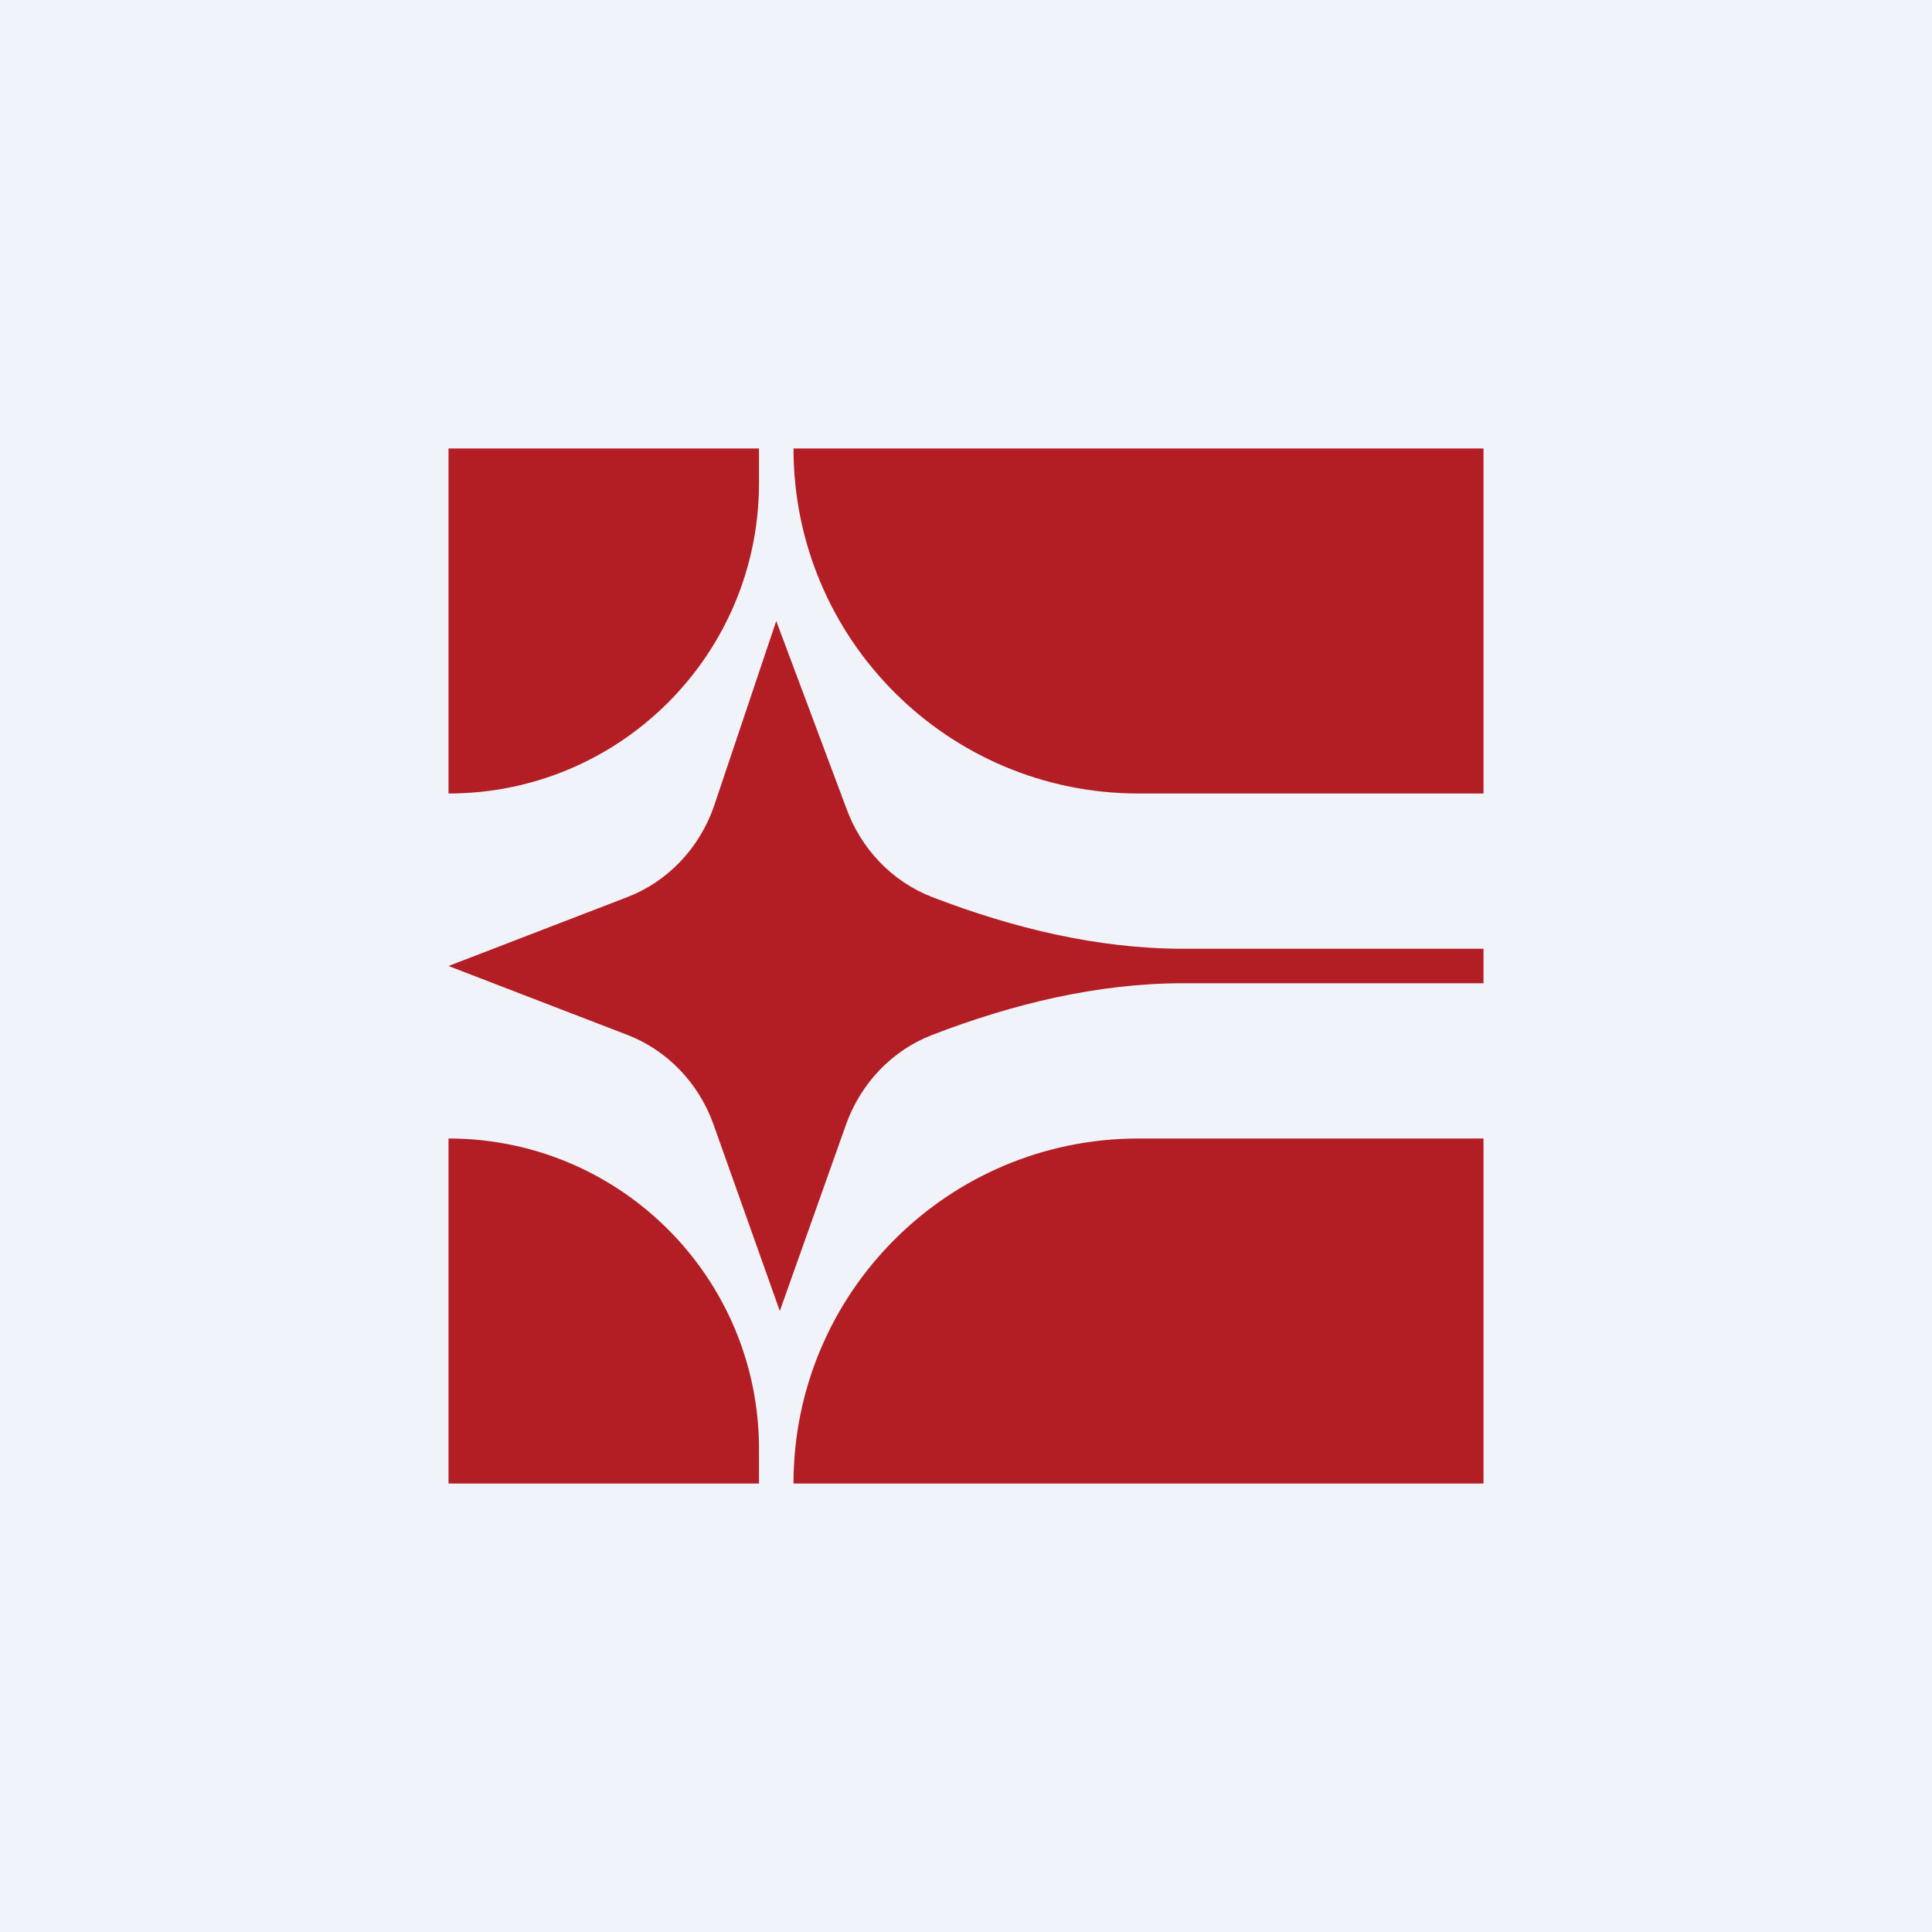
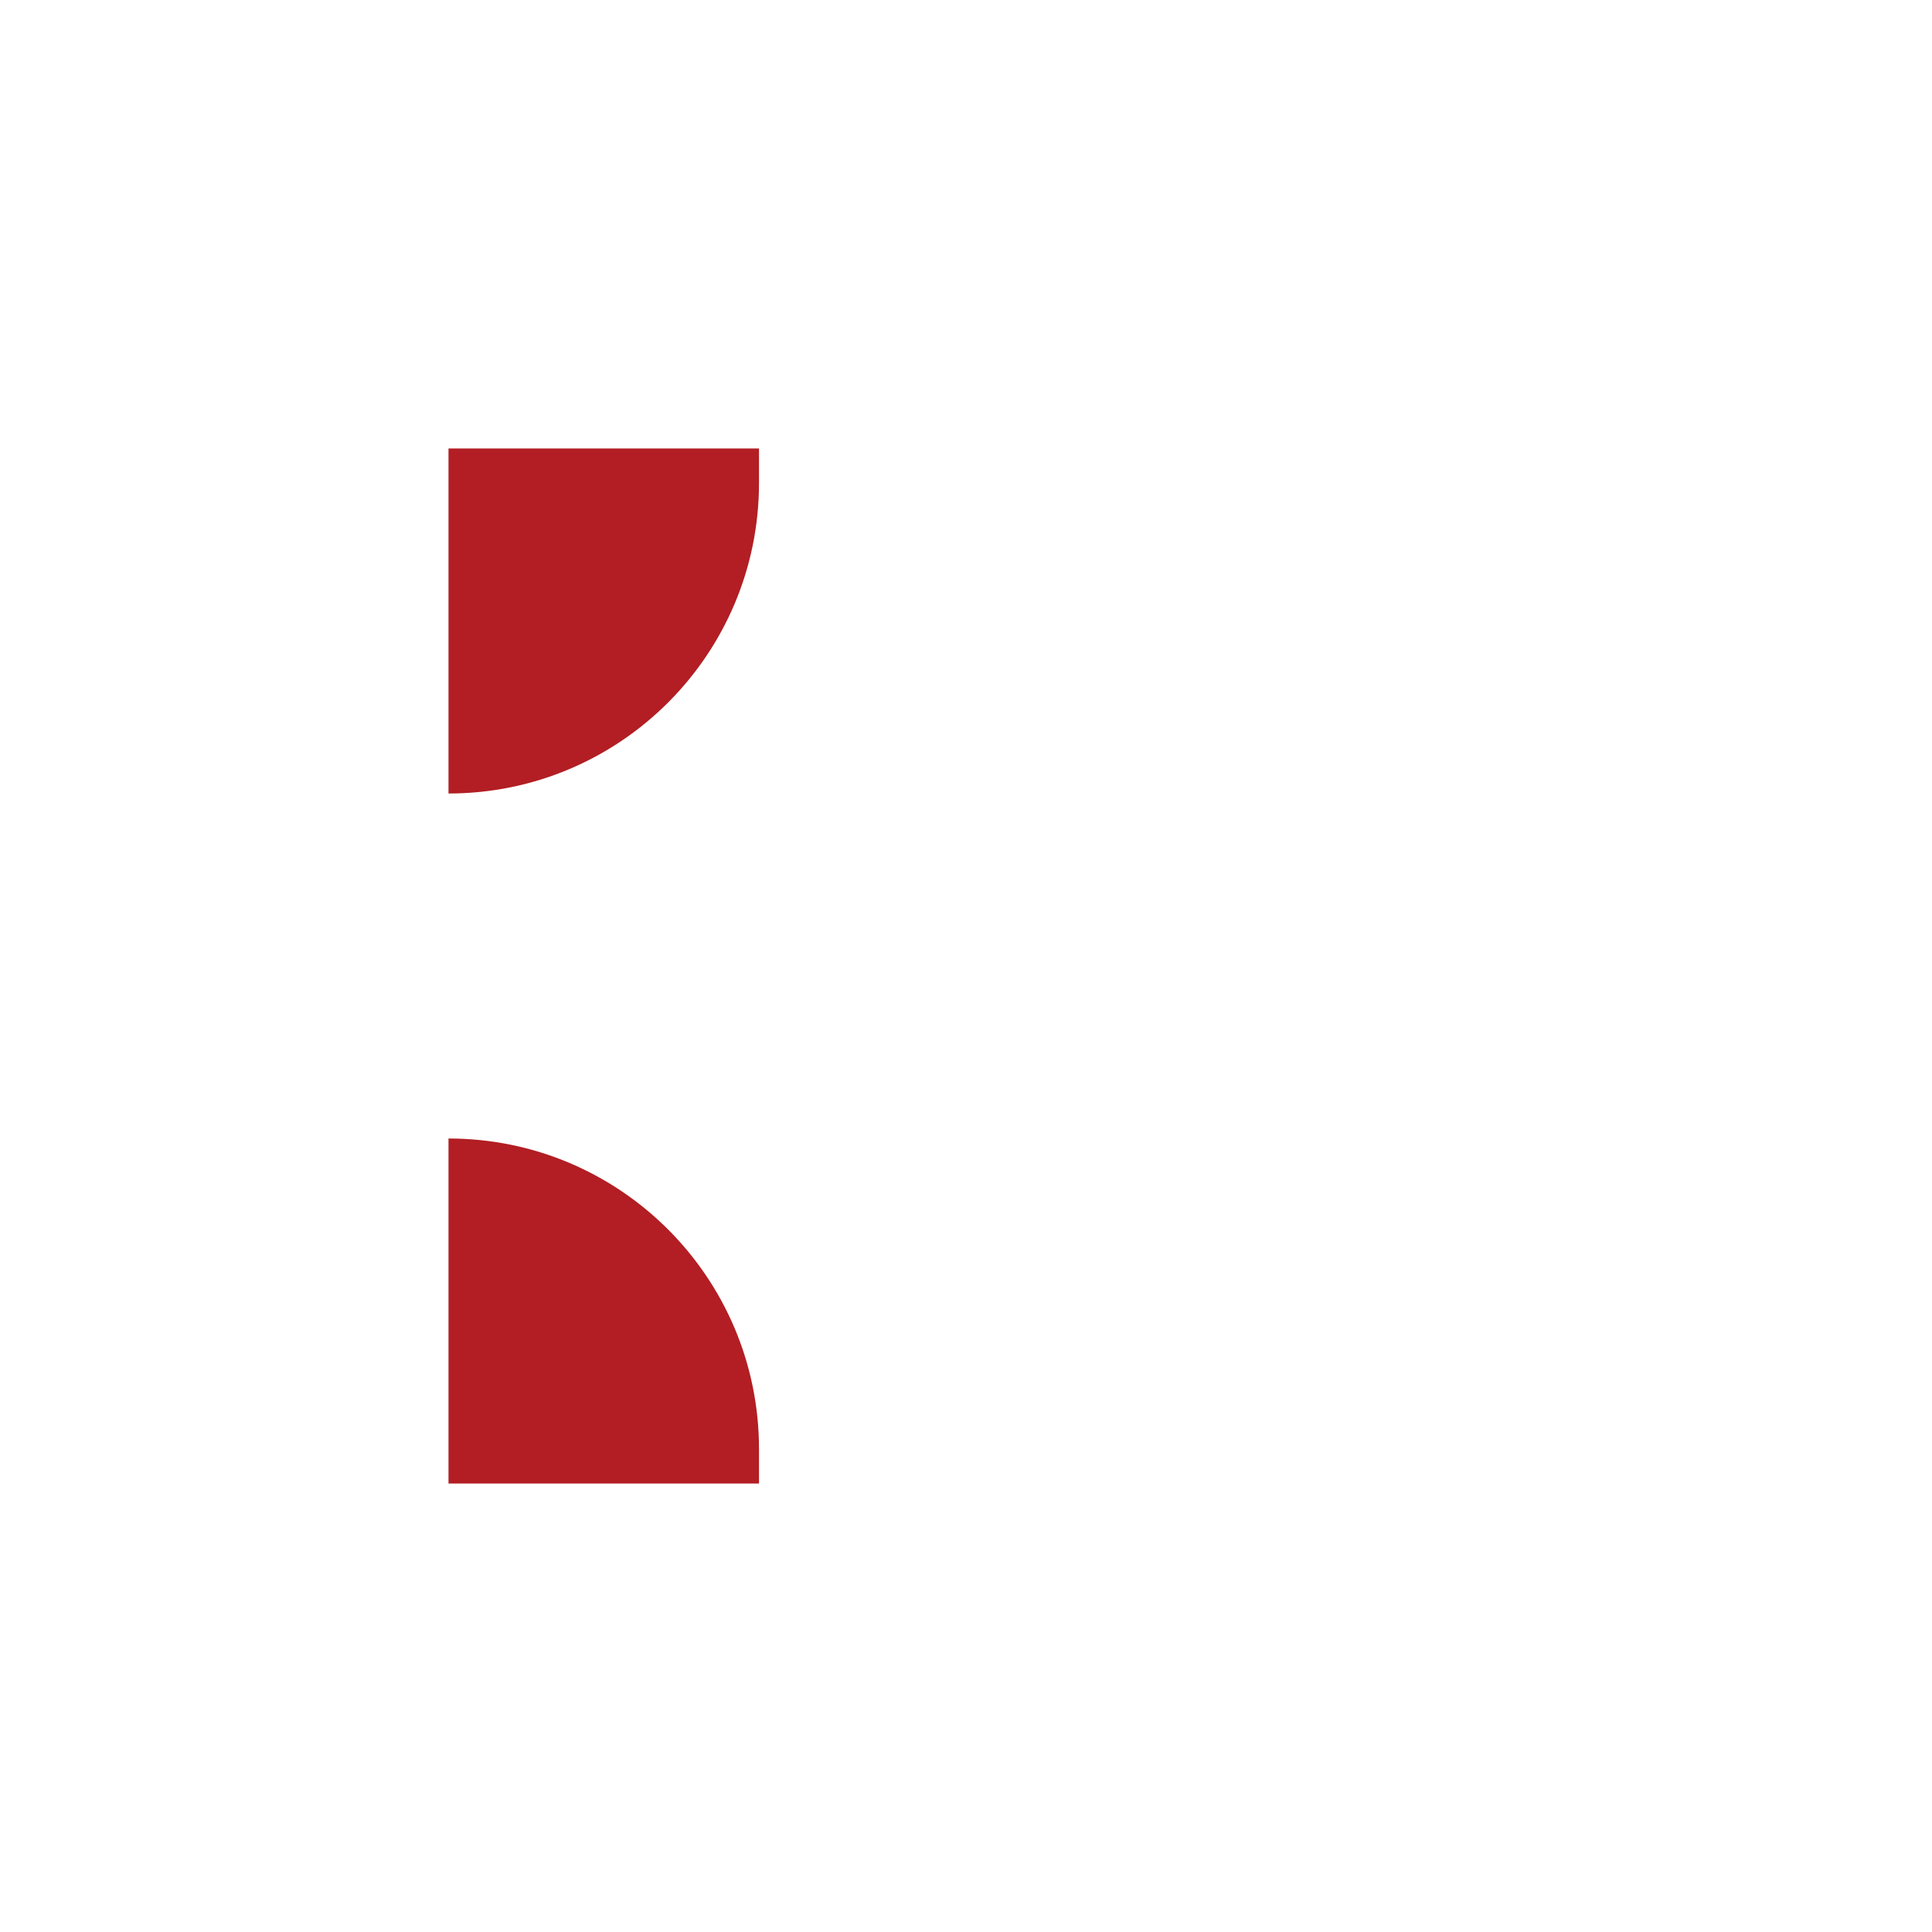
<svg xmlns="http://www.w3.org/2000/svg" width="56" height="56" viewBox="0 0 56 56" fill="none">
-   <rect width="56" height="56" fill="#F0F3FA" />
  <path d="M13 13H22V14C22 18.971 17.971 23 13 23V13Z" fill="#B21E23" />
  <path d="M13 43H22V42C22 37.029 17.971 33 13 33V43Z" fill="#B21E23" />
-   <path d="M23 13H43V23H33C27.477 23 23 18.523 23 13Z" fill="#B21E23" />
-   <path d="M23 43H43V33H33C27.477 33 23 37.477 23 43Z" fill="#B21E23" />
-   <path d="M24.521 23.4L22.5 18L20.684 23.4C20.256 24.605 19.343 25.556 18.186 26.002L13 28L18.186 29.998C19.343 30.444 20.256 31.395 20.684 32.6L22.603 38L24.521 32.6C24.95 31.395 25.862 30.444 27.02 29.998C29.347 29.101 31.809 28.5 34.291 28.5H43L43 27.5H34.291C31.809 27.5 29.347 26.899 27.02 26.002C25.862 25.556 24.95 24.605 24.521 23.4Z" fill="#B21E23" />
</svg>